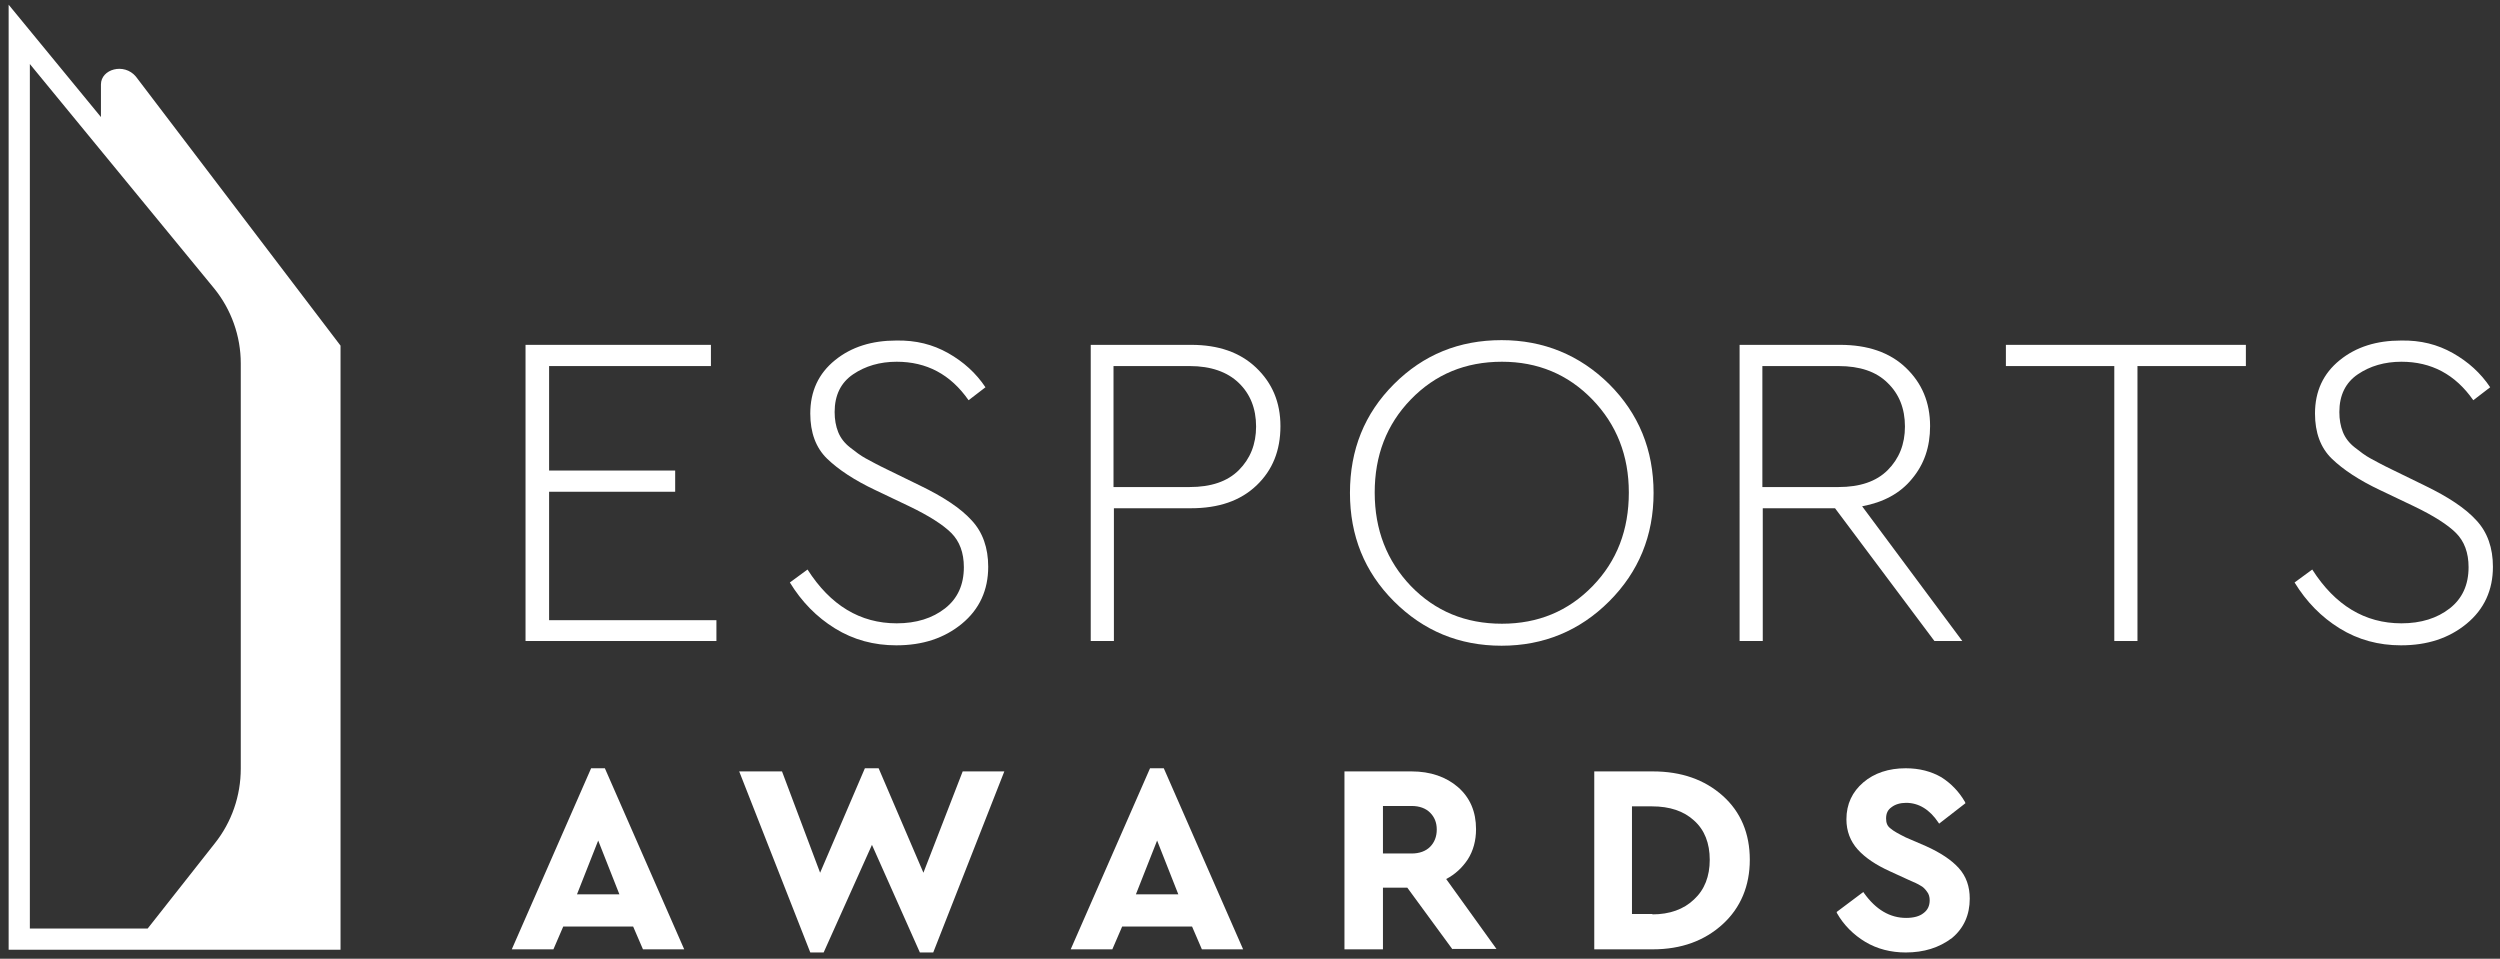
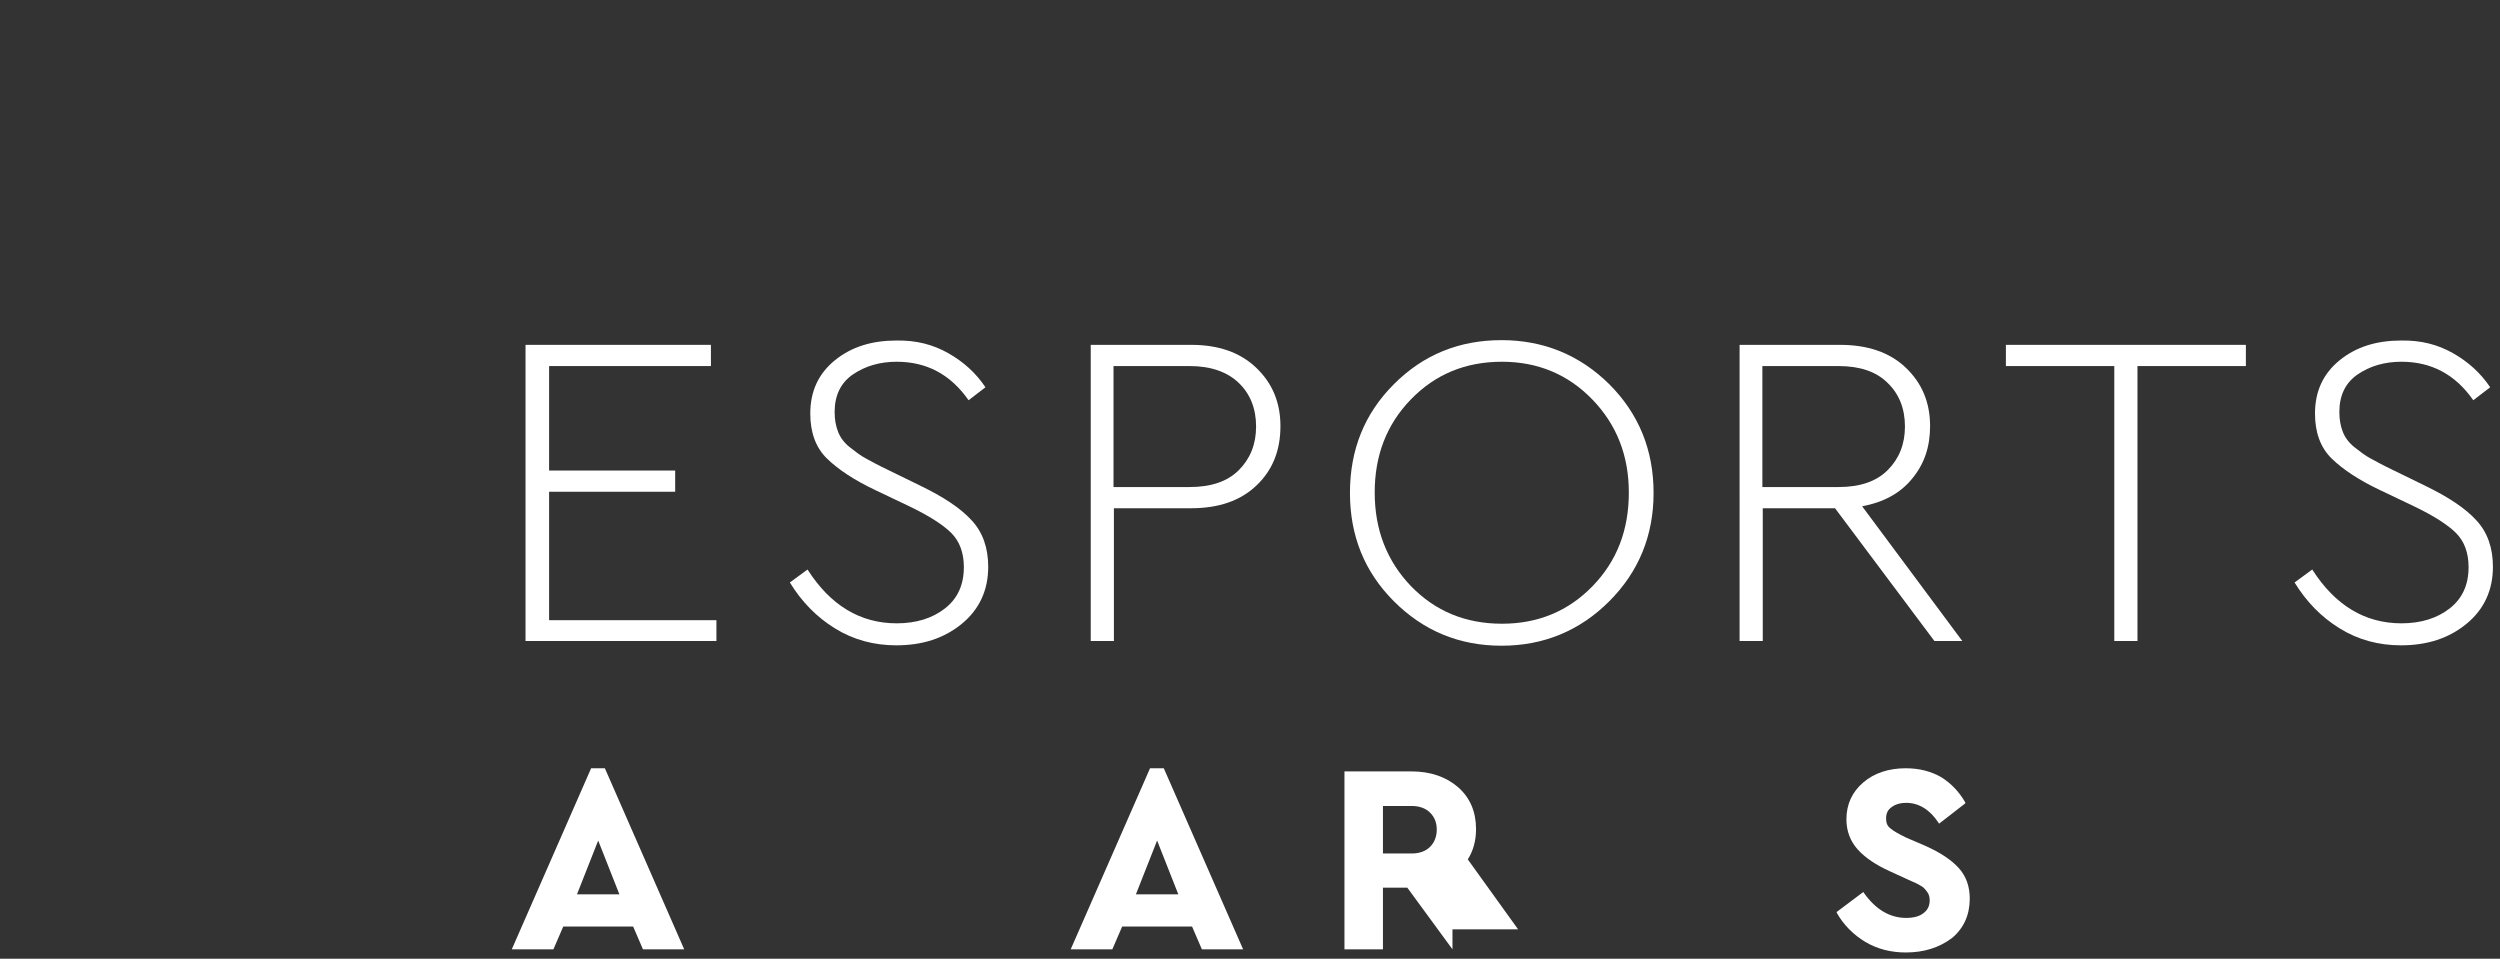
<svg xmlns="http://www.w3.org/2000/svg" version="1.1" x="0px" y="0px" viewBox="0 0 636.5 244.1" style="enable-background:new 0 0 636.5 244.1;" xml:space="preserve">
  <rect x="0" y="0" width="636.5" height="244.1" fill="#333333" stroke="none" />
  <style type="text/css">
	.st0{fill:#FFFFFF;}
</style>
  <g id="Space">
</g>
  <g id="Artwork">
    <polygon class="st0" points="181,93.2 139.8,93.2 139.8,119.8 171.9,119.8 171.9,125.2 139.8,125.2 139.8,157.9 182.4,157.9    182.4,163.2 133.8,163.2 133.8,87.8 181,87.8  " />
    <path class="st0" d="M241.4,89.9c3.9,2.2,7.1,5.1,9.5,8.7l-4.3,3.3c-4.6-6.6-10.7-9.8-18.3-9.8c-4.3,0-8,1.1-11.1,3.2   c-3.1,2.1-4.7,5.3-4.7,9.6c0,1.9,0.3,3.6,0.9,5.1c0.6,1.5,1.6,2.8,3,3.9c1.4,1.1,2.7,2.1,4,2.8c1.3,0.7,3.1,1.7,5.4,2.8l8.4,4.1   c6,2.9,10.4,5.8,13.2,8.9c2.8,3,4.2,7,4.2,11.8c0,5.9-2.2,10.8-6.7,14.5c-4.5,3.7-10,5.5-16.7,5.5c-5.7,0-10.9-1.4-15.6-4.3   c-4.7-2.9-8.5-6.8-11.5-11.7l4.5-3.3c5.8,9.1,13.4,13.7,22.7,13.7c5,0,9.1-1.3,12.3-3.8c3.2-2.5,4.8-6,4.8-10.5   c0-3.7-1.1-6.6-3.2-8.7c-2.1-2.1-5.7-4.4-10.7-6.8l-8.6-4.1c-5.3-2.5-9.4-5.2-12.3-8c-2.9-2.8-4.3-6.7-4.3-11.5   c0-5.7,2.1-10.2,6.3-13.6c4.2-3.4,9.4-5,15.6-5C233.2,86.6,237.5,87.7,241.4,89.9" />
    <path class="st0" d="M283.5,93.2V124h19.4c5.4,0,9.6-1.4,12.5-4.3c2.9-2.9,4.4-6.6,4.4-11.1c0-4.6-1.5-8.3-4.4-11.1   s-7.1-4.3-12.5-4.3H283.5z M319.8,93.6c4.1,3.9,6.2,8.8,6.2,14.9c0,6.2-2,11.2-6.1,15.1c-4.1,3.9-9.6,5.8-16.7,5.8h-19.6v33.8h-5.9   V87.8h25.6C310.2,87.8,315.7,89.7,319.8,93.6" />
    <path class="st0" d="M359.2,101.7c-6.2,6.4-9.2,14.3-9.2,23.7c0,9.5,3.1,17.4,9.2,23.8c6.2,6.4,13.9,9.6,23.2,9.6   c9.2,0,16.9-3.2,23.1-9.6c6.2-6.4,9.2-14.3,9.2-23.8c0-9.4-3.1-17.3-9.3-23.7c-6.2-6.4-13.9-9.6-23-9.6   C373.1,92.1,365.4,95.3,359.2,101.7 M409.7,97.8c7.5,7.5,11.3,16.7,11.3,27.7c0,10.9-3.8,20.1-11.3,27.6   c-7.5,7.5-16.7,11.3-27.4,11.3c-10.8,0-19.9-3.8-27.4-11.3c-7.5-7.5-11.2-16.7-11.2-27.6c0-11,3.7-20.2,11.2-27.7   c7.5-7.5,16.6-11.2,27.4-11.2C393,86.6,402.2,90.4,409.7,97.8" />
    <path class="st0" d="M448.7,124h19.4c5.4,0,9.6-1.4,12.5-4.3s4.4-6.6,4.4-11.1c0-4.6-1.5-8.3-4.4-11.1c-2.9-2.9-7.1-4.3-12.5-4.3   h-19.4V124z M492.5,163.2l-25.3-33.8h-18.4v33.8h-5.9V87.8h25.6c7,0,12.6,1.9,16.7,5.8c4.1,3.9,6.2,8.8,6.2,14.9   c0,5.3-1.5,9.7-4.6,13.4c-3,3.7-7.3,6-12.7,7l25.5,34.3H492.5z" />
    <polygon class="st0" points="571.8,93.2 544.2,93.2 544.2,163.2 538.3,163.2 538.3,93.2 510.7,93.2 510.7,87.8 571.8,87.8  " />
    <path class="st0" d="M624.5,89.9c3.9,2.2,7.1,5.1,9.5,8.7l-4.3,3.3c-4.6-6.6-10.7-9.8-18.3-9.8c-4.3,0-8,1.1-11.1,3.2   c-3.1,2.1-4.7,5.3-4.7,9.6c0,1.9,0.3,3.6,0.9,5.1c0.6,1.5,1.6,2.8,3,3.9c1.4,1.1,2.7,2.1,4,2.8c1.3,0.7,3.1,1.7,5.4,2.8l8.4,4.1   c6,2.9,10.4,5.8,13.2,8.9c2.8,3,4.2,7,4.2,11.8c0,5.9-2.2,10.8-6.7,14.5c-4.5,3.7-10,5.5-16.7,5.5c-5.7,0-10.9-1.4-15.6-4.3   c-4.7-2.9-8.5-6.8-11.5-11.7l4.5-3.3c5.8,9.1,13.4,13.7,22.7,13.7c5,0,9.1-1.3,12.3-3.8c3.2-2.5,4.8-6,4.8-10.5   c0-3.7-1.1-6.6-3.2-8.7c-2.1-2.1-5.7-4.4-10.7-6.8l-8.6-4.1c-5.3-2.5-9.4-5.2-12.3-8c-2.9-2.8-4.3-6.7-4.3-11.5   c0-5.7,2.1-10.2,6.3-13.6c4.2-3.4,9.4-5,15.6-5C616.3,86.6,620.6,87.7,624.5,89.9" />
-     <path class="st0" d="M7.6,236.4V16.3l46.9,57.1c4.4,5.4,6.8,12.2,6.8,19.1v103.2c0,6.9-2.3,13.6-6.6,19l-17.1,21.7H7.6z M86.7,88   L34.6,19.5c-3-3.6-8.9-1.9-8.9,2v8.3L2.2,1.2v8.5l0,232.1v0l84.5,0V88z" />
    <path class="st0" d="M157.7,227.7l-5.4-13.7l-5.4,13.7H157.7z M163.7,241.7l-2.5-5.8h-17.8l-2.5,5.8h-10.6l20.2-46.1h3.5l20.2,46.1   H163.7z" />
-     <polygon class="st0" points="234.2,242.5 222,215.1 209.7,242.5 206.3,242.5 188.2,196.4 199.1,196.4 208.8,222.2 220.2,195.6    223.7,195.6 235.1,222.2 245.1,196.4 255.7,196.4 237.6,242.5  " />
    <path class="st0" d="M300,227.7l-5.4-13.7l-5.4,13.7H300z M306,241.7l-2.5-5.8h-17.8l-2.5,5.8h-10.6l20.2-46.1h3.5l20.2,46.1H306z" />
-     <path class="st0" d="M359.4,217.3c2,0,3.6-0.6,4.7-1.7c1.1-1.1,1.7-2.6,1.7-4.4c0-1.8-0.6-3.2-1.7-4.3c-1.1-1.1-2.7-1.7-4.7-1.7   h-7.3v12.1H359.4z M369.8,241.7L358.3,226h-6.2v15.7h-9.8v-45.3h17.1c4.8,0,8.8,1.4,11.8,4c3.1,2.7,4.6,6.3,4.6,10.7   c0,2.9-0.7,5.5-2.1,7.7c-1.4,2.1-3.2,3.8-5.5,5l12.8,17.8H369.8z" />
-     <path class="st0" d="M420.7,232.8c4.4,0,8-1.3,10.6-3.8c2.7-2.5,4-5.9,4-10.1c0-4.2-1.3-7.6-4-10c-2.6-2.4-6.2-3.6-10.7-3.6h-5.1   v27.4H420.7z M405.9,241.7v-45.3h14.9c7.3,0,13.2,2.1,17.8,6.2c4.6,4.1,6.9,9.6,6.9,16.3c0,6.6-2.3,12.2-6.9,16.4   c-4.6,4.2-10.5,6.4-17.8,6.4H405.9z" />
+     <path class="st0" d="M359.4,217.3c2,0,3.6-0.6,4.7-1.7c1.1-1.1,1.7-2.6,1.7-4.4c0-1.8-0.6-3.2-1.7-4.3c-1.1-1.1-2.7-1.7-4.7-1.7   h-7.3v12.1H359.4z M369.8,241.7L358.3,226h-6.2v15.7h-9.8v-45.3h17.1c4.8,0,8.8,1.4,11.8,4c3.1,2.7,4.6,6.3,4.6,10.7   c0,2.9-0.7,5.5-2.1,7.7l12.8,17.8H369.8z" />
    <path class="st0" d="M485.2,242.5c-3.8,0-7.3-0.9-10.3-2.7c-3-1.8-5.5-4.3-7.2-7.3l-0.1-0.3l6.8-5.1l0.2,0.3   c3,4.2,6.6,6.3,10.7,6.3c1.9,0,3.4-0.4,4.4-1.2c1.1-0.8,1.6-1.9,1.6-3.3c0-0.8-0.2-1.6-0.7-2.2c-0.5-0.7-1-1.2-1.6-1.5   c-0.6-0.4-1.7-0.9-3.1-1.5l-4.8-2.2c-3.5-1.6-6.2-3.4-8.1-5.5c-1.9-2.1-2.9-4.7-2.9-7.7c0-3.9,1.5-7,4.3-9.4   c2.8-2.4,6.5-3.6,10.8-3.6c3.5,0,6.5,0.8,9.1,2.3c2.5,1.6,4.5,3.7,6,6.3l0.1,0.3l-6.7,5.2l-0.2-0.3c-2.2-3.3-5-5-8.2-5   c-1.5,0-2.8,0.4-3.7,1.1c-1,0.7-1.4,1.6-1.4,2.9c0,1.1,0.3,1.9,1.1,2.5c0.8,0.7,2.1,1.4,3.9,2.3l5.1,2.2c3.8,1.7,6.6,3.6,8.4,5.6   c1.9,2.1,2.8,4.7,2.8,7.8c0,4.1-1.5,7.5-4.5,10C493.7,241.3,489.8,242.5,485.2,242.5" />
  </g>
</svg>